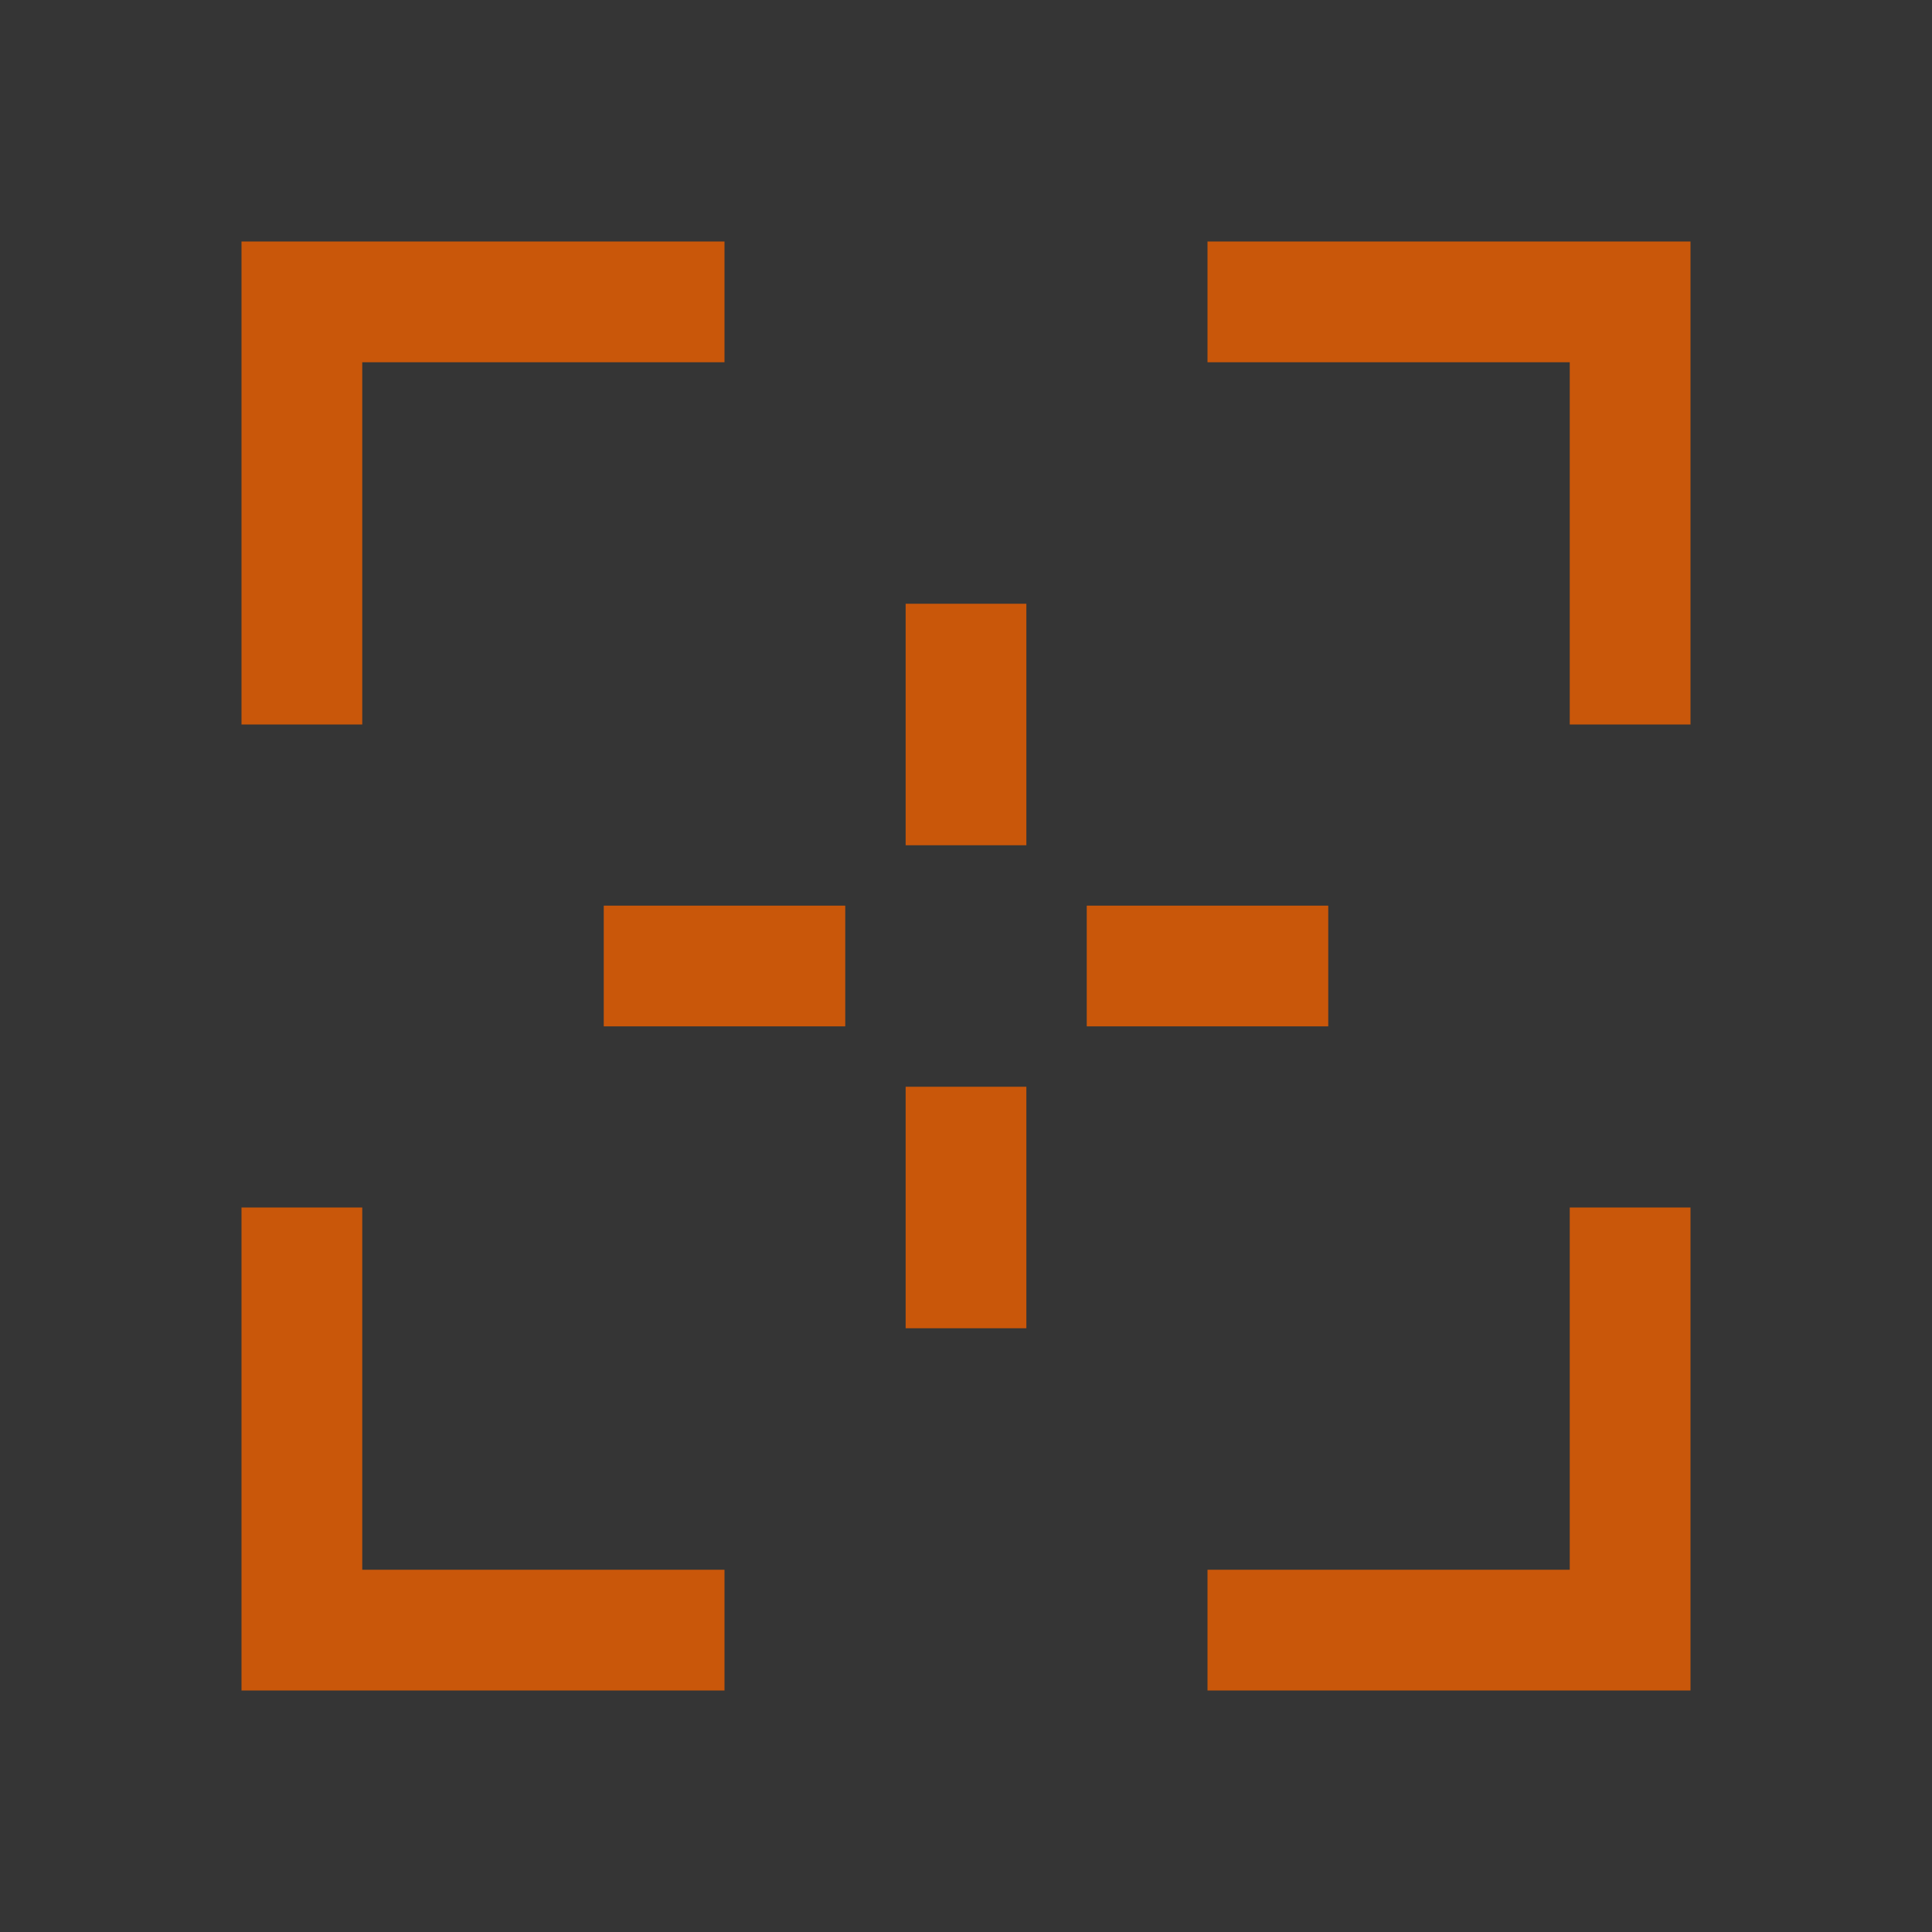
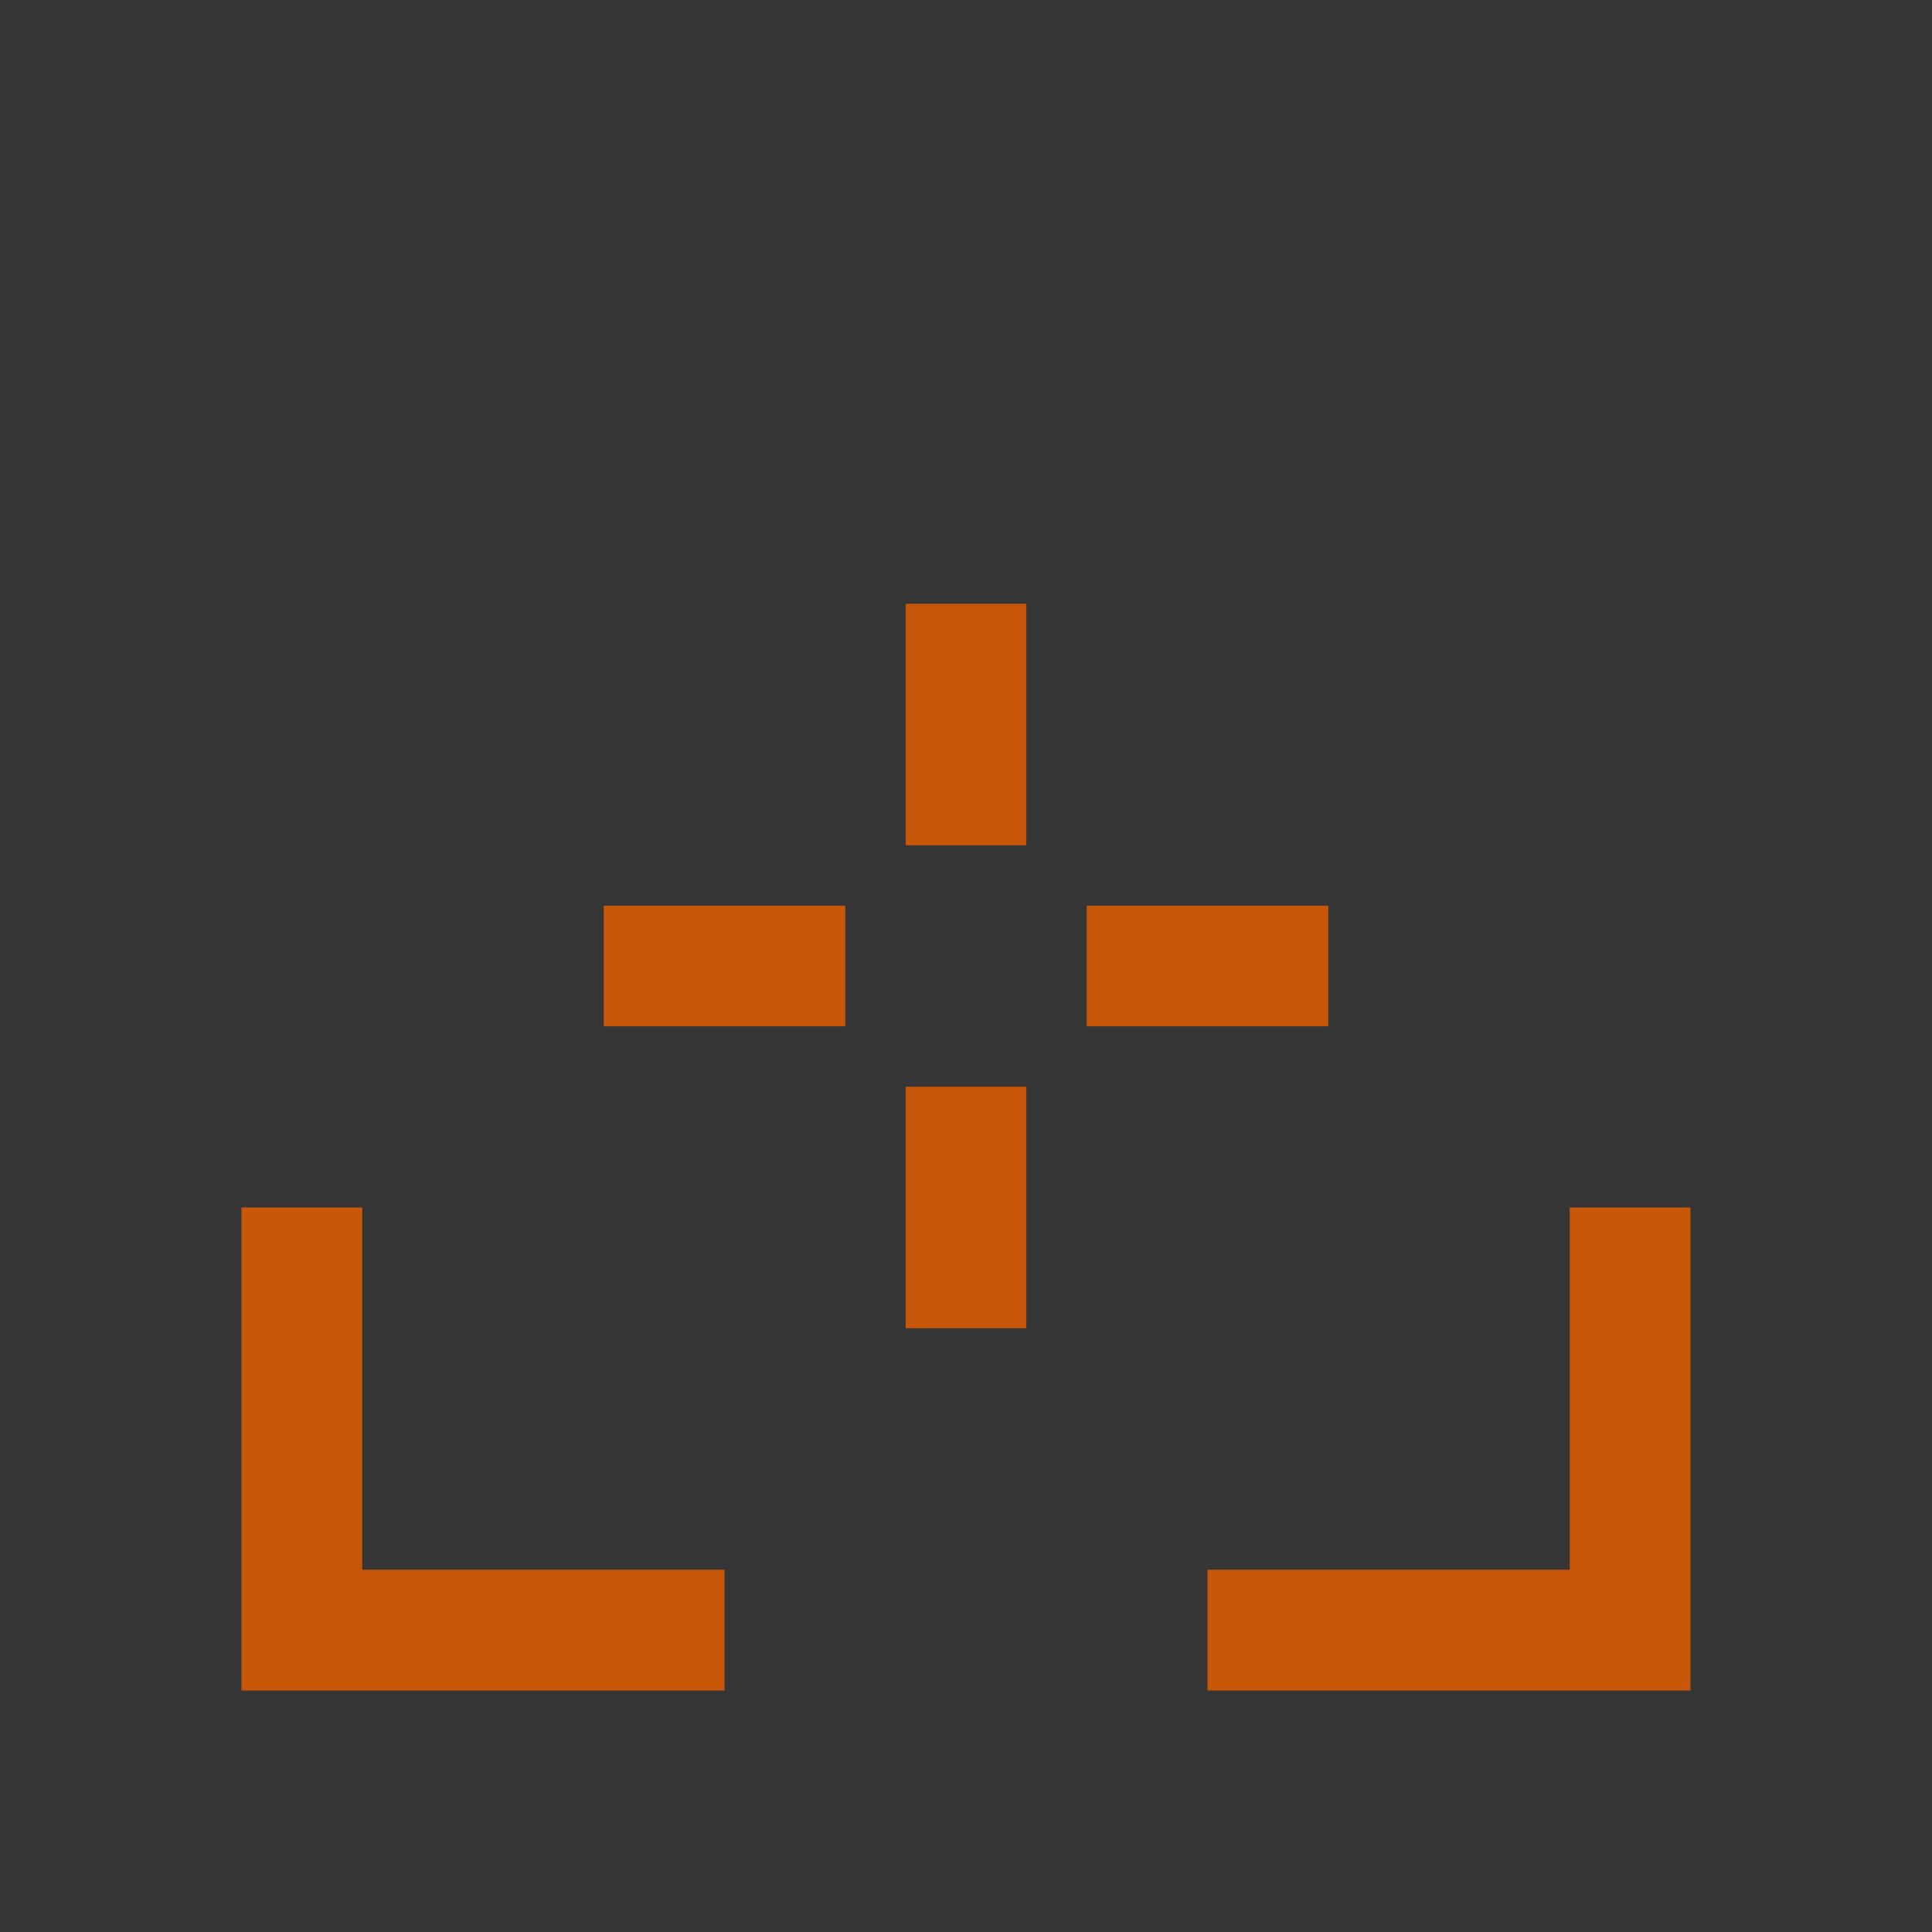
<svg xmlns="http://www.w3.org/2000/svg" width="50" height="50" viewBox="0 0 50 50" fill="none">
  <rect x="0" y="0" width="50" height="50" fill="#333333" stroke="none" />
  <rect width="50" height="50" fill="white" fill-opacity="0.01" style="mix-blend-mode:multiply" />
-   <path d="M9.375 18.75H6.25V6.25H18.75V9.375H9.375V18.75Z" fill="#C9570A" />
-   <path d="M43.75 18.75H40.625V9.375H31.25V6.25H43.75V18.75Z" fill="#C9570A" />
  <path d="M18.75 43.75H6.25V31.25H9.375V40.625H18.75V43.75Z" fill="#C9570A" />
  <path d="M43.75 43.75H31.25V40.625H40.625V31.25H43.75V43.75Z" fill="#C9570A" />
  <path d="M26.562 15.625H23.438V21.875H26.562V15.625Z" fill="#C9570A" />
  <path d="M21.875 23.438H15.625V26.562H21.875V23.438Z" fill="#C9570A" />
  <path d="M34.375 23.438H28.125V26.562H34.375V23.438Z" fill="#C9570A" />
  <path d="M26.562 28.125H23.438V34.375H26.562V28.125Z" fill="#C9570A" />
</svg>